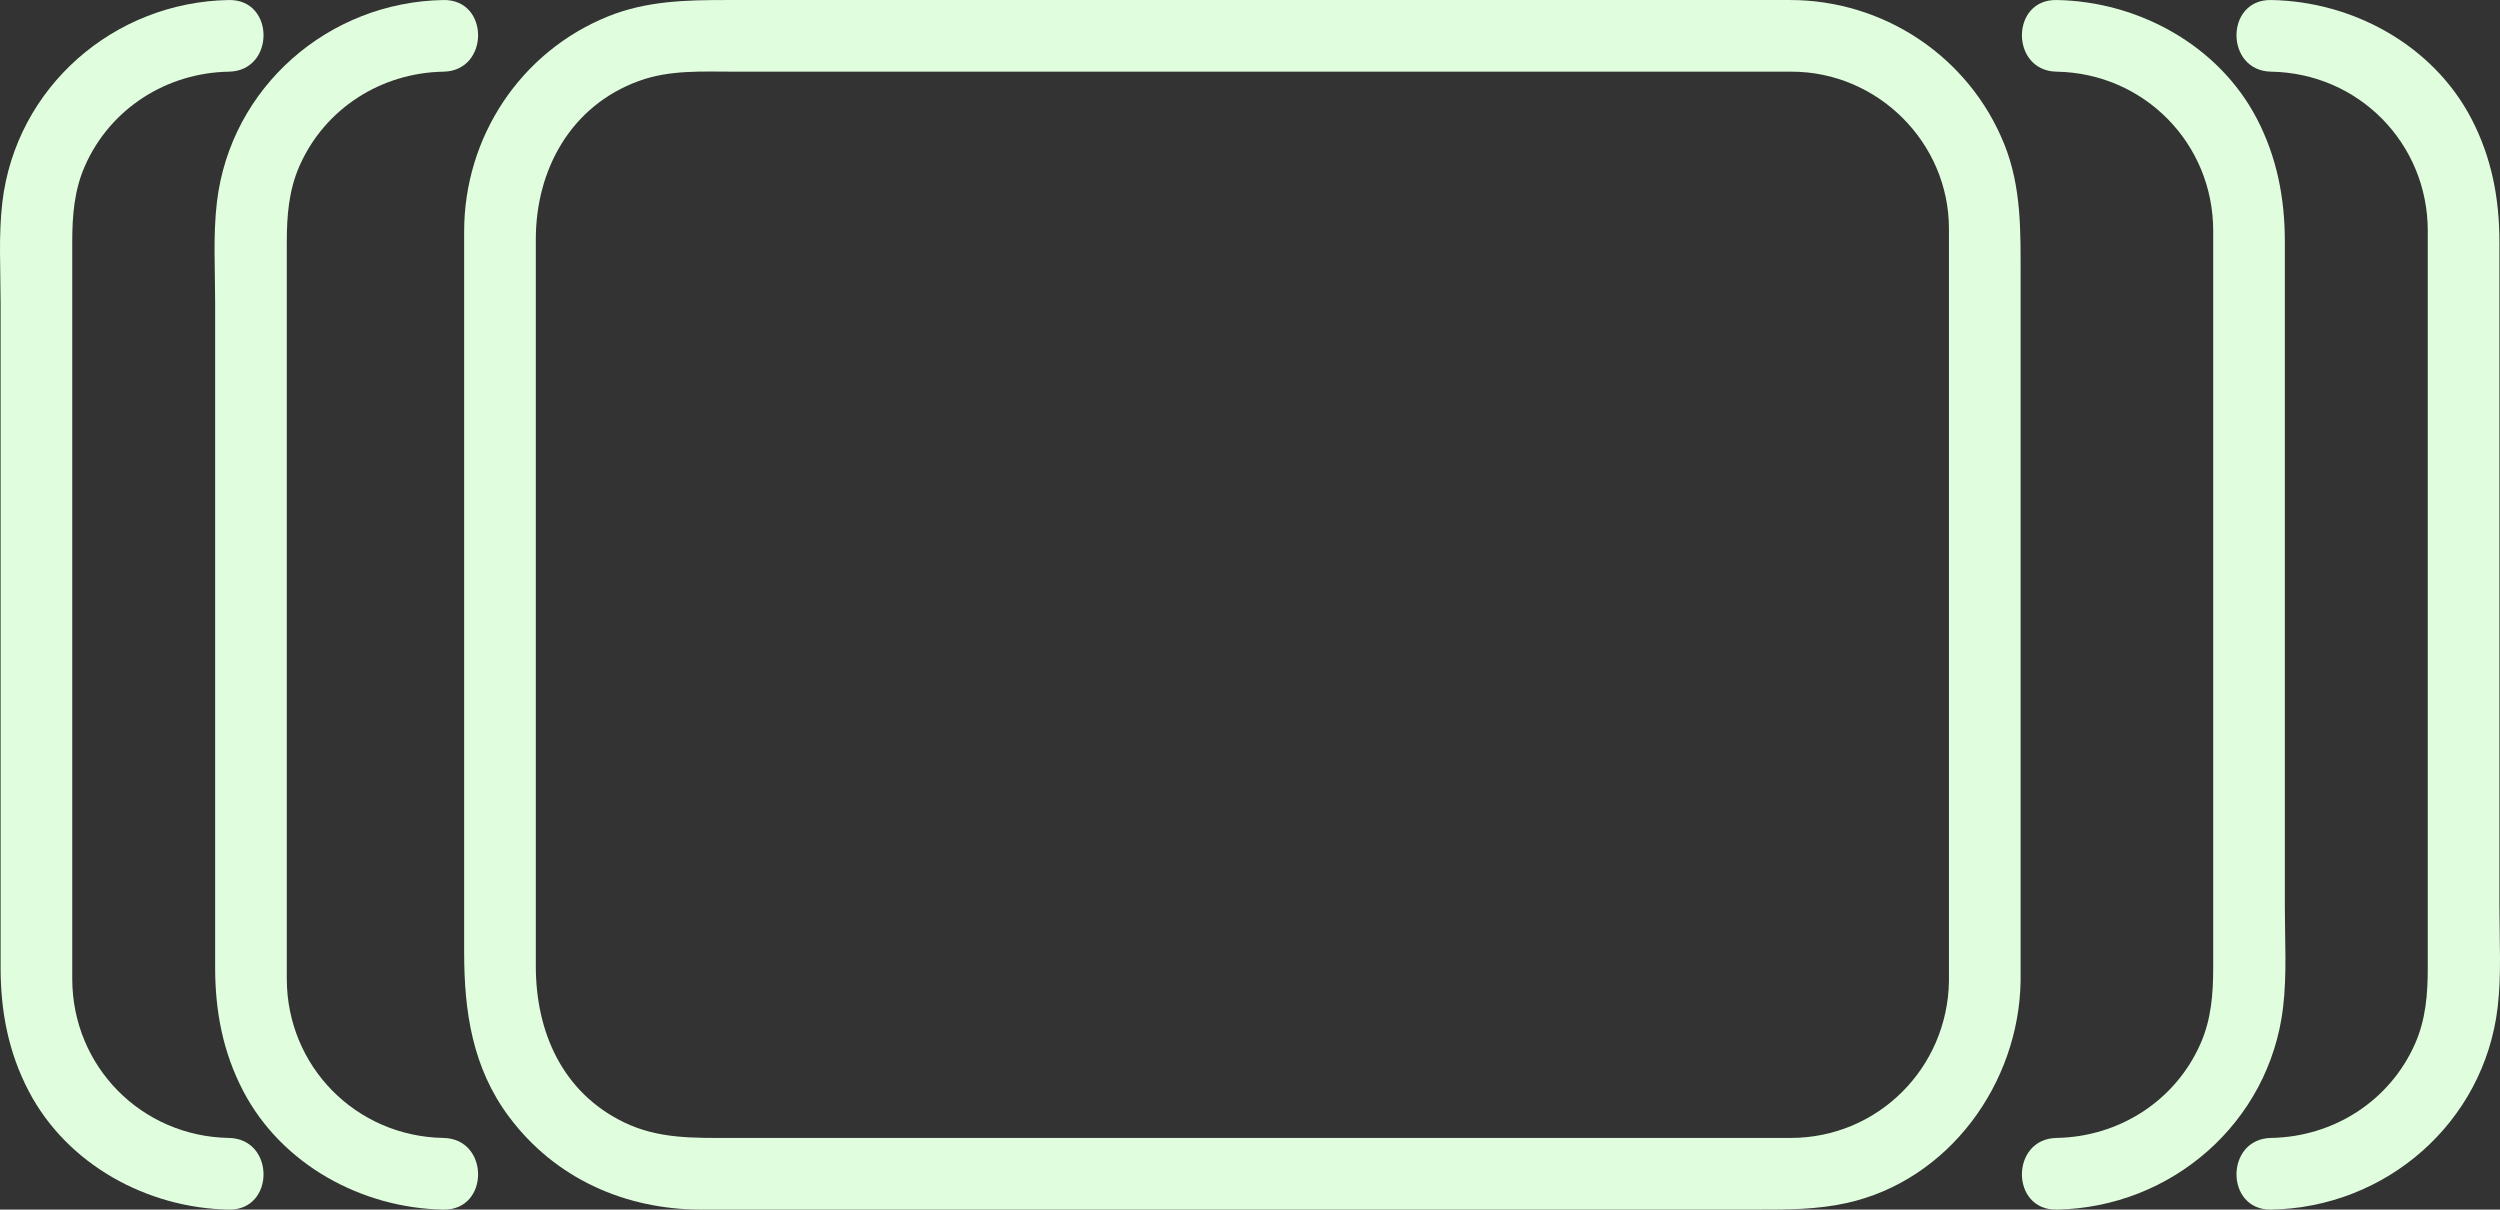
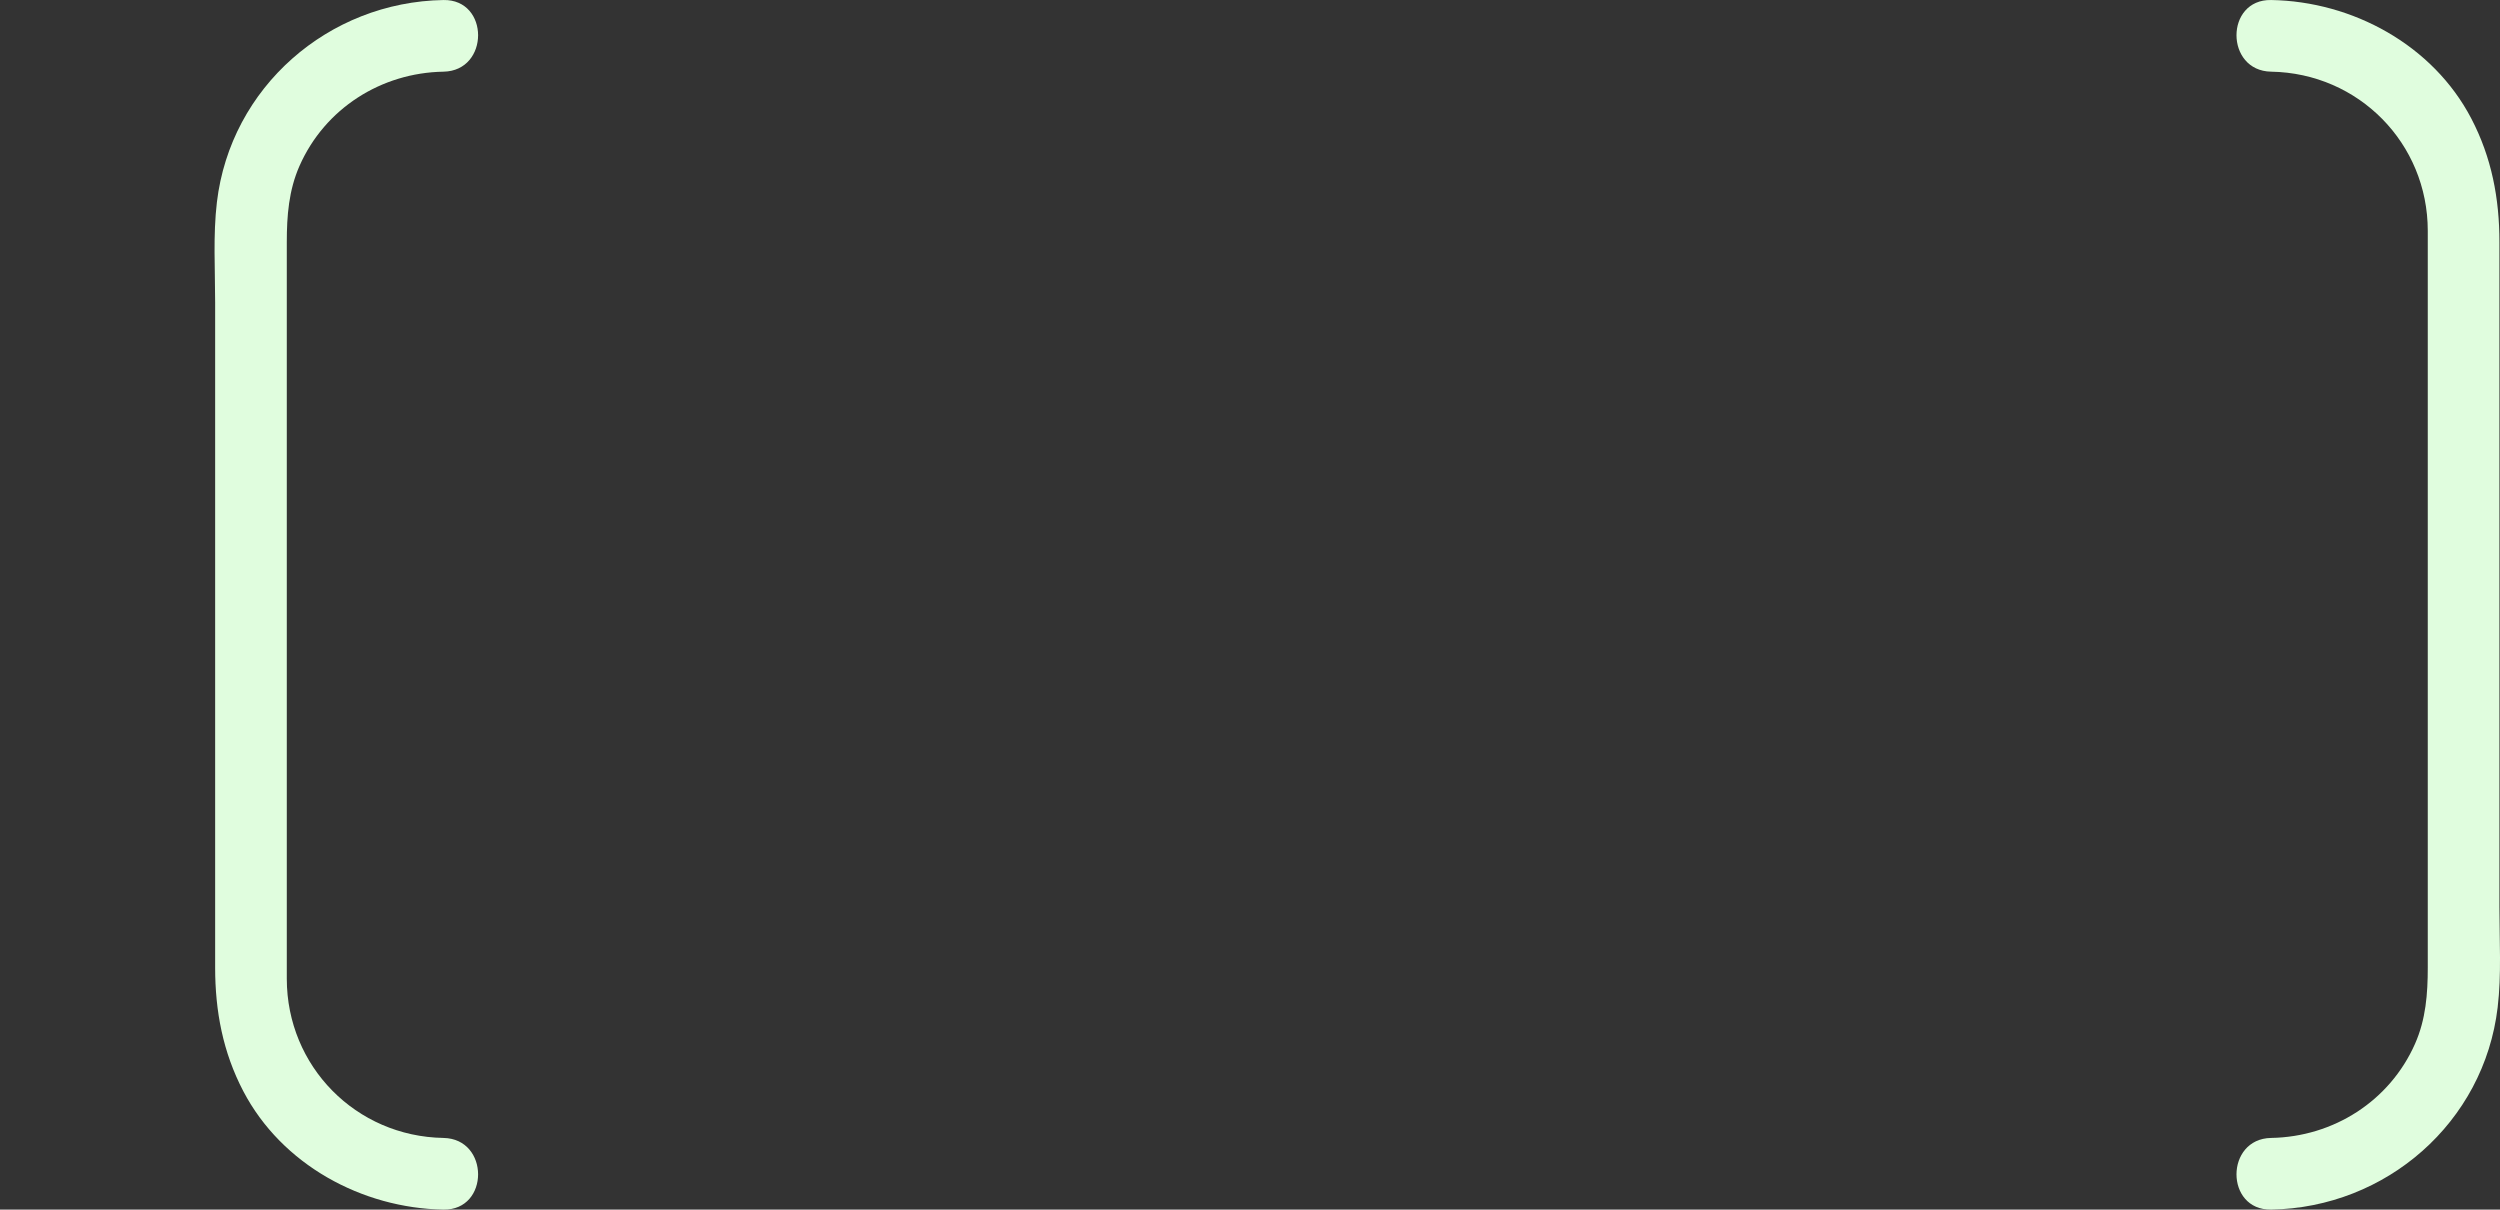
<svg xmlns="http://www.w3.org/2000/svg" fill="#000000" height="253.22pt" version="1.1" viewBox="0 0 523.36 253.22" width="523.36pt">
  <rect x="0" y="0" width="523.36" height="253.22" fill="#333333" stroke="none" />
  <g fill="#e0fdde" id="change1_1">
-     <path d="m408 205.43c-0.31 18.18-14.89 32.79-33.16 32.79h-16.88-82.94-92.95-29.39c-7.6 0-14.87 0.19-21.99-3.24-12.99-6.26-18.52-18.99-18.52-32.73v-29.95-93.831-28.356c0-14.597 7.3-27.937 21.55-33.152 6.52-2.387 13.37-1.957 20.17-1.957h30.47 175.24 15.46c18.01 0 32.94 14.824 32.94 32.867v63.359 94.2c0 9.67 15 9.67 15 0v-147.3c0-9.579 0.24-18.892-3.44-28.009-7.36-18.23-25.17-30.117-44.82-30.117-17.89-0-35.79-0-53.69-0h-168.75c-8.57 0-16.86 0.141-25.02 3.434-18.35 7.415-30.112 25.292-30.112 45.024v68.688 82.19c0 12.4 1.715 24.2 9.422 34.49 9.62 12.87 24.29 19.39 40.18 19.39h157.21 63.89c6.35 0 12.45 0.02 18.75-1.38 21.4-4.75 36.02-25.04 36.38-46.41 0.16-9.68-14.84-9.66-15 0" fill="inherit" />
    <path d="m92.832 238.22c-18.309-0.31-32.793-14.99-32.793-33.32v-23.17-93.066-37.988c0-5.488 0.406-10.848 2.672-15.973 5.312-12.008 17.105-19.476 30.121-19.699 9.668-0.164 9.678-15.164 0-15-24.078 0.406-44.57 18.242-47.426 42.324-0.816 6.899-0.367 14.051-0.367 20.977v90.245 49c0 9.12 1.617 17.7 5.887 25.87 8.043 15.39 24.855 24.51 41.906 24.8 9.678 0.16 9.668-14.84 0-15" fill="inherit" />
-     <path d="m47.918 238.22c-18.313-0.31-32.793-14.99-32.793-33.32v-23.17-93.066-37.988c0-5.488 0.402-10.848 2.668-15.973 5.312-12.008 17.109-19.476 30.125-19.699 9.66-0.164 9.676-15.164 0-15-24.082 0.406-44.57 18.242-47.426 42.324-0.82 6.899-0.367 14.051-0.367 20.977v90.245 49c0 9.12 1.617 17.7 5.887 25.87 8.043 15.39 24.851 24.51 41.906 24.8 9.676 0.16 9.66-14.84 0-15" fill="inherit" />
-     <path d="m430.53 253.22c24.08-0.41 44.57-18.24 47.42-42.33 0.82-6.89 0.37-14.05 0.37-20.97v-90.252-48.992c0-9.125-1.62-17.696-5.88-25.871-8.05-15.395-24.86-24.512-41.91-24.801-9.68-0.164-9.66 14.836 0 15 18.31 0.308 32.79 14.992 32.79 33.32v23.176 93.06 37.99c0 5.49-0.4 10.85-2.67 15.97-5.31 12.01-17.1 19.48-30.12 19.7-9.66 0.16-9.68 15.16 0 15" fill="inherit" />
    <path d="m475.45 253.22c24.08-0.41 44.57-18.24 47.42-42.33 0.82-6.89 0.37-14.05 0.37-20.97v-90.252-48.992c0-9.125-1.62-17.696-5.89-25.871-8.04-15.395-24.85-24.516-41.9-24.801-9.68-0.164-9.66 14.836 0 15 18.31 0.308 32.79 14.992 32.79 33.32v23.172 93.064 37.99c0 5.49-0.4 10.84-2.67 15.97-5.31 12.01-17.11 19.48-30.12 19.7-9.66 0.16-9.68 15.16 0 15" fill="inherit" />
  </g>
</svg>